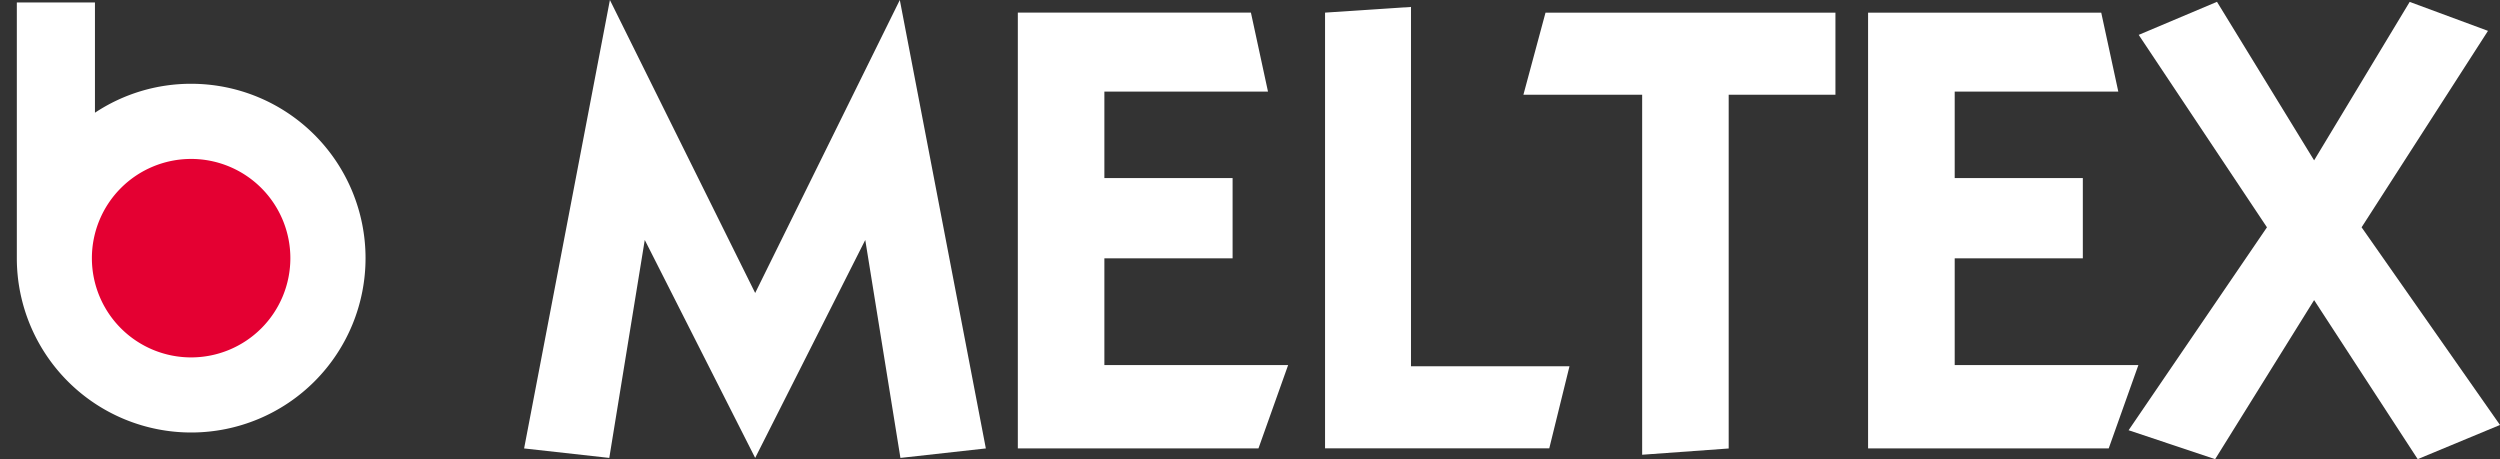
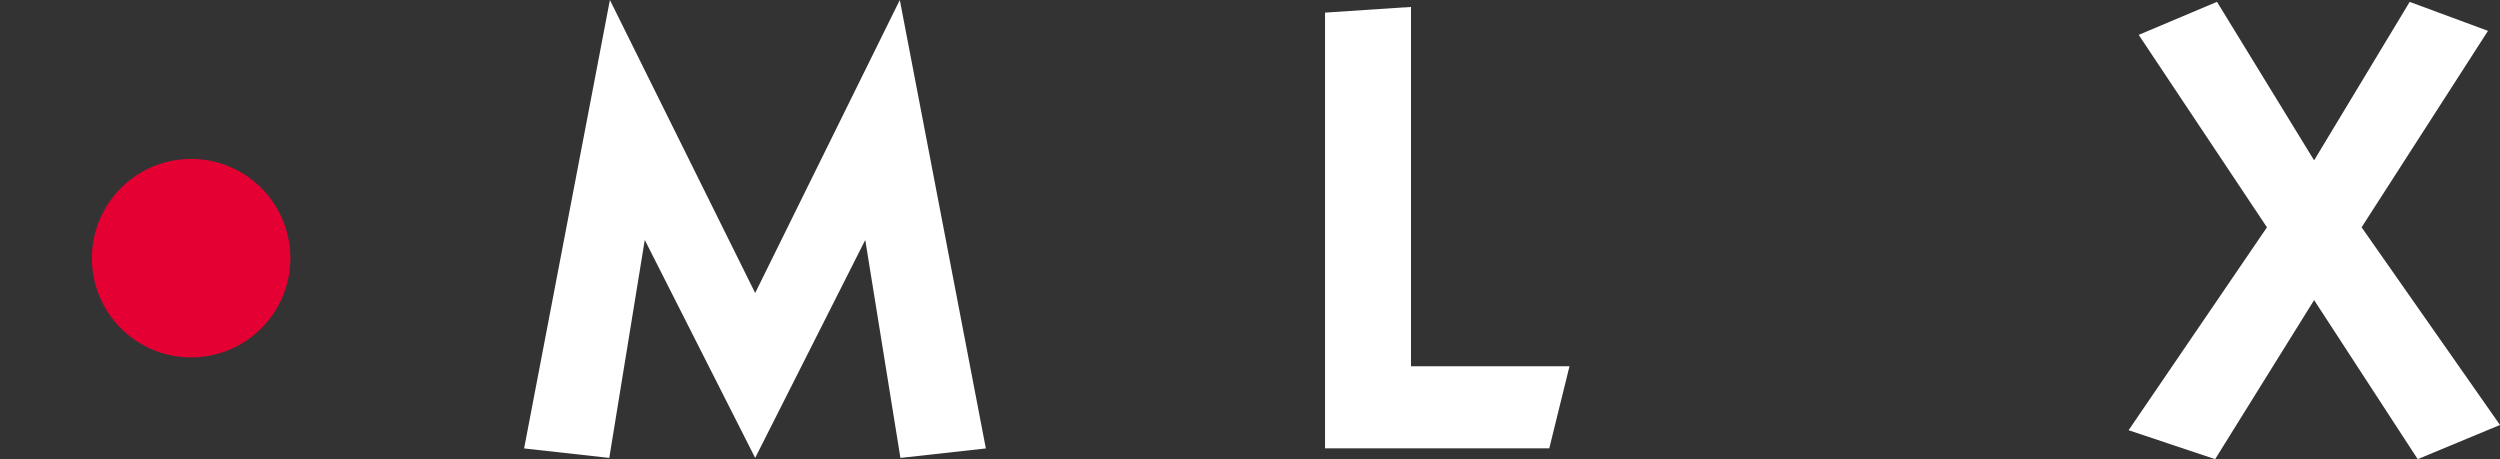
<svg xmlns="http://www.w3.org/2000/svg" width="160" height="29.386" viewBox="0 0 160 29.386">
  <rect x="0" y="0" width="160" height="29.386" fill="#333333" stroke="none" />
  <defs>
    <clipPath id="clip-path">
      <rect id="Rectangle_2" data-name="Rectangle 2" width="160" height="29.386" fill="none" />
    </clipPath>
  </defs>
  <g id="Group_3" data-name="Group 3" transform="translate(0 0)">
-     <path id="Path_1" data-name="Path 1" d="M449.623,8.983h7.6v23.04h0l5.538-.4V8.983h6.832V3.729H451.038Z" transform="translate(-352.125 -2.92)" fill="#fff" />
    <path id="Path_2" data-name="Path 2" d="M640.118,10.7l-2.54-4.146-3.676-6L628.892,2.67,637.1,14.986l-8.855,12.987,5.539,1.851,6.334-10.18,2.757,4.233,3.873,5.946,5.266-2.187-8.857-12.651,8.089-12.572L646.235.559Z" transform="translate(-492.015 -0.438)" fill="#fff" />
    <path id="Path_3" data-name="Path 3" d="M178.737,0,169.48,18.751,160.183,0l-5.491,28.7,5.451.606,2.271-13.949,7.066,13.949,7.046-13.949,2.25,13.949,5.467-.606Z" transform="translate(-121.149)" fill="#fff" />
-     <path id="Path_4" data-name="Path 4" d="M305.949,19.451h8.206V14.317h-8.206V8.78H316.42l-1.092-5.053H300.41V31.618h15.4l1.9-5.336H305.949Z" transform="translate(-235.269 -2.919)" fill="#fff" />
    <path id="Path_5" data-name="Path 5" d="M396.593,25.049v-23l-5.5.364V30.3h14.35l1.294-5.254H396.593Z" transform="translate(-306.29 -1.605)" fill="#fff" />
-     <path id="Path_6" data-name="Path 6" d="M556.9,26.285V19.453H565.1V14.319H556.9V8.782h10.47l-1.092-5.052H551.356V31.62h15.4l1.9-5.336Z" transform="translate(-431.799 -2.921)" fill="#fff" />
    <rect id="Rectangle_1" data-name="Rectangle 1" width="28.59" height="28.59" transform="translate(0 0.157)" fill="none" />
    <g id="Group_2" data-name="Group 2" transform="translate(0 0)">
      <g id="Group_1" data-name="Group 1" clip-path="url(#clip-path)">
-         <path id="Path_7" data-name="Path 7" d="M16.1,5.931A11.108,11.108,0,0,0,9.948,7.783V.727h-5V17.064c0,.009,0,.017,0,.026s0,.017,0,.025v.027h0A11.159,11.159,0,1,0,16.1,5.931" transform="translate(-3.871 -0.569)" fill="#fff" />
        <path id="Path_8" data-name="Path 8" d="M39.82,53.249A6.351,6.351,0,1,1,33.468,46.9a6.351,6.351,0,0,1,6.352,6.351" transform="translate(-21.237 -36.728)" fill="#e40032" />
      </g>
    </g>
  </g>
</svg>